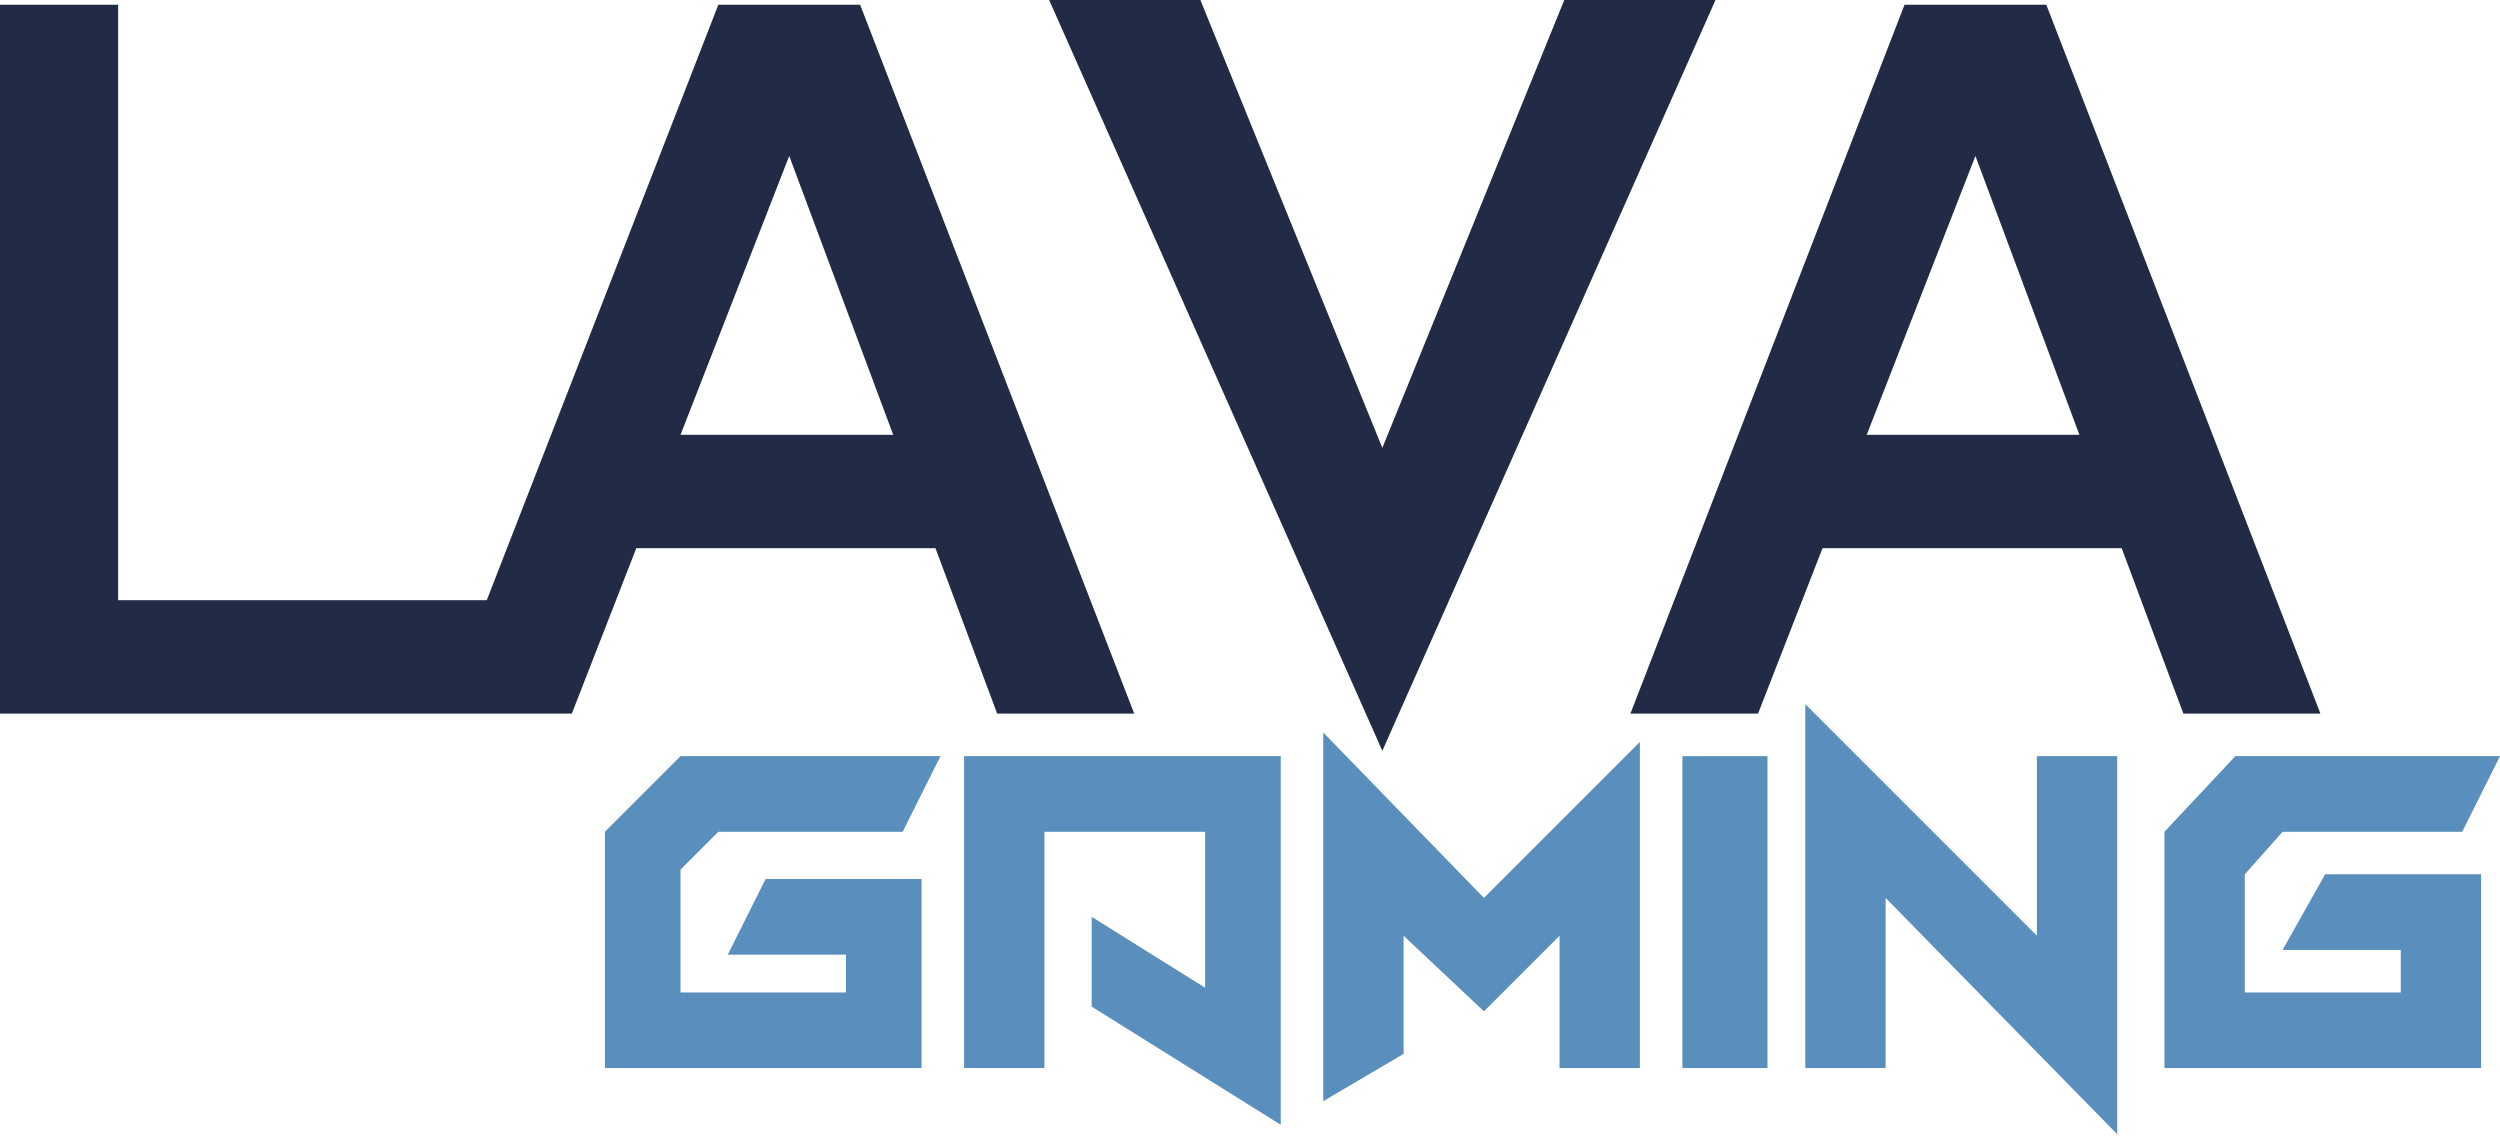
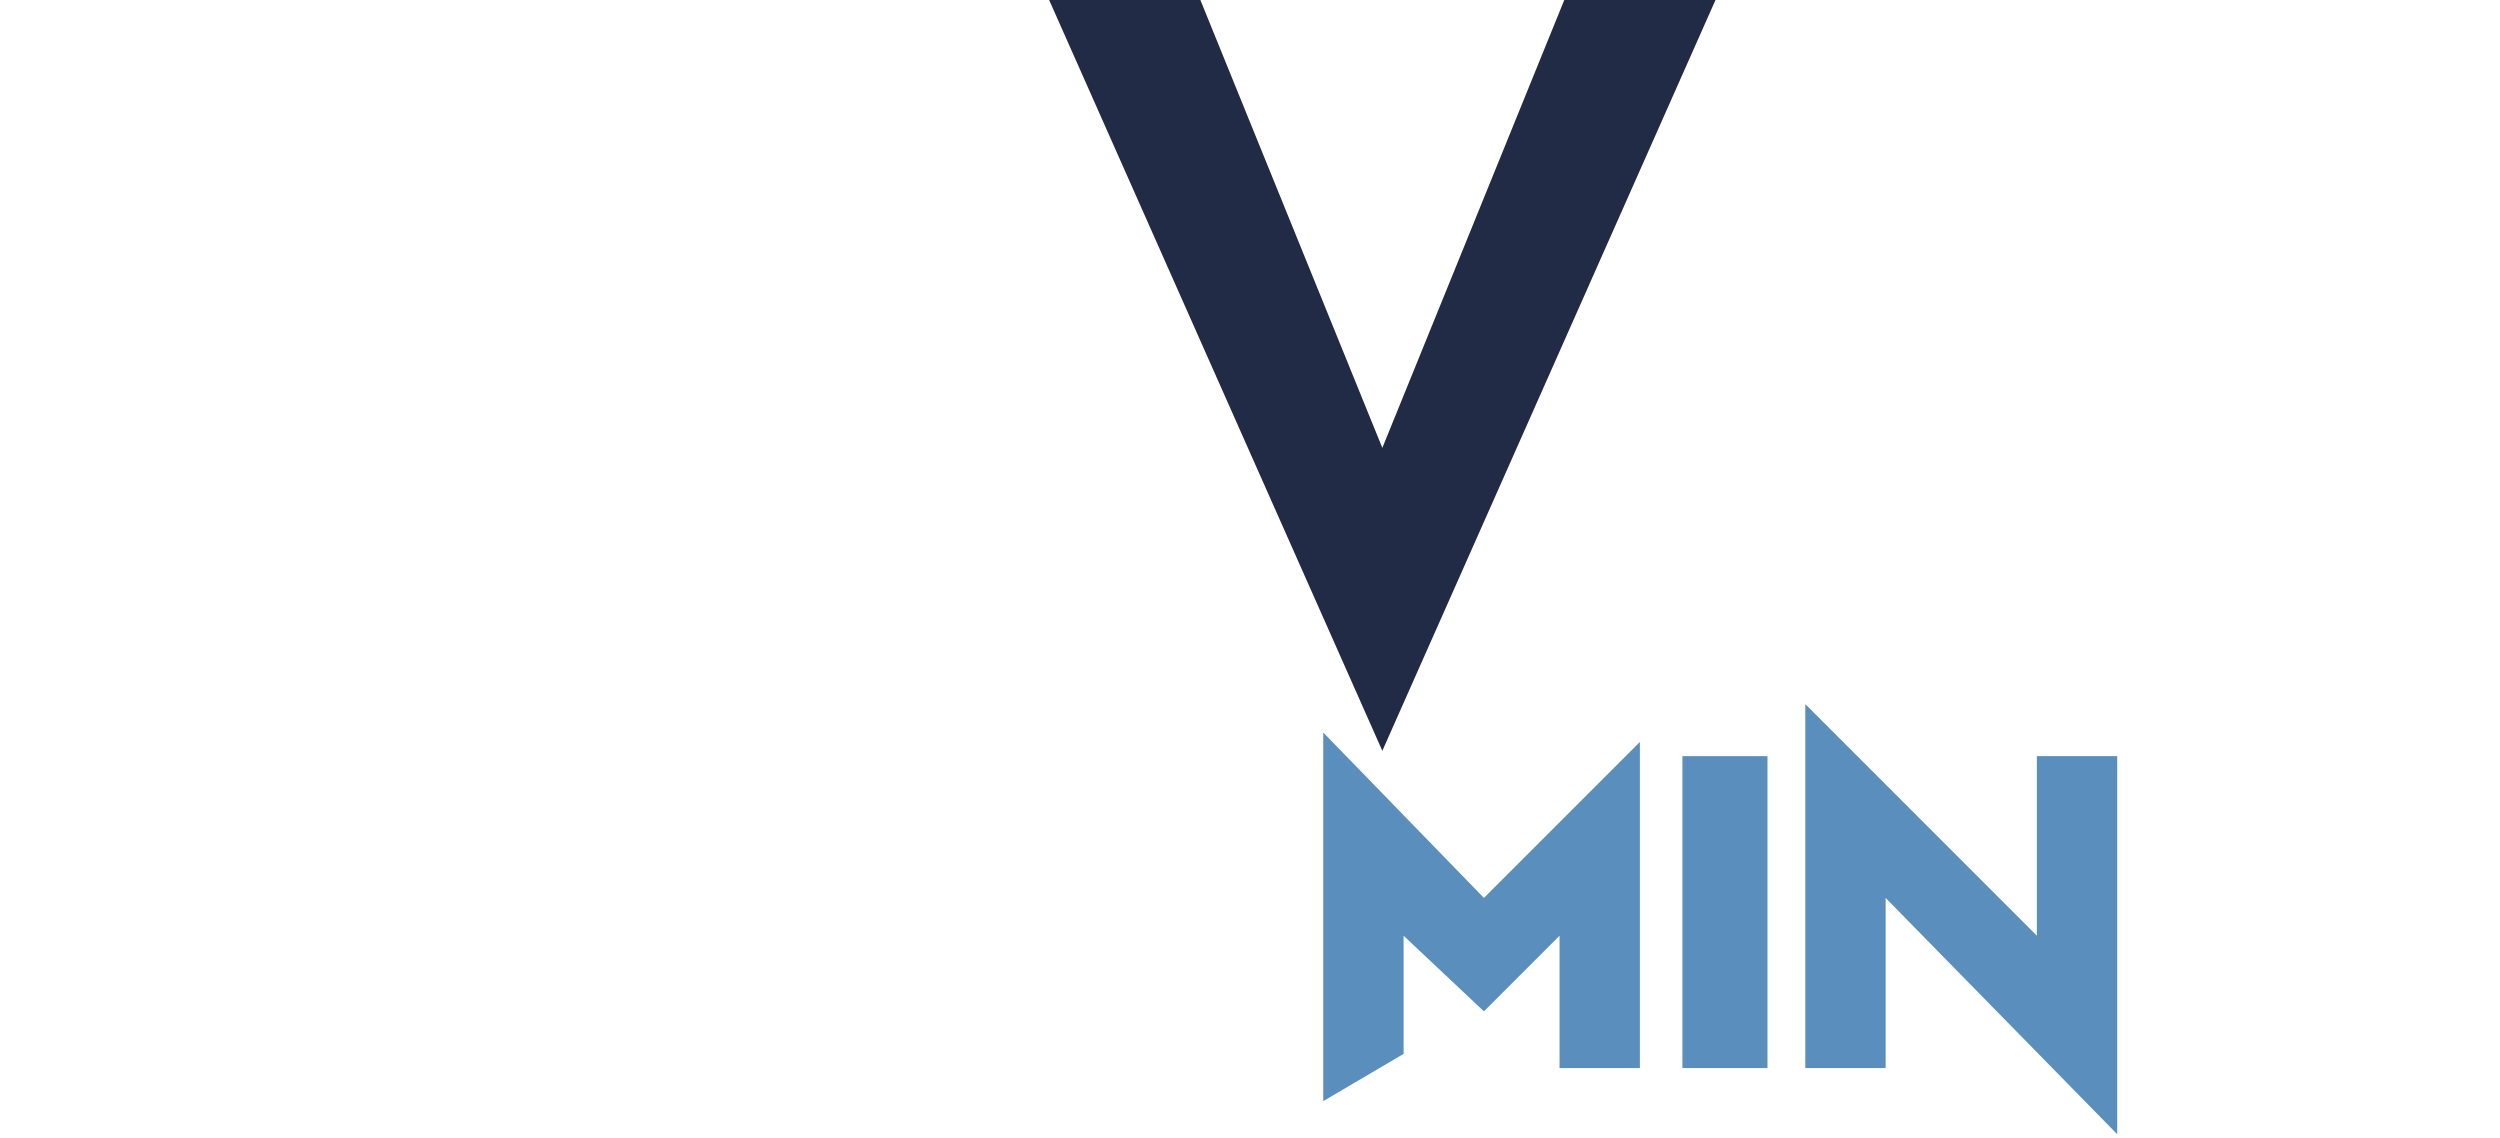
<svg xmlns="http://www.w3.org/2000/svg" width="134" height="61" viewBox="0 0 134 61" fill="none">
  <g clip-path="url(#clip0_18636_639)">
-     <path d="M50.408 40.53L48.382 44.583H38.503L36.476 46.609V53.195H45.342V51.169H39.01L41.036 47.116H49.395V57.248H32.423V44.583L36.476 40.53H50.408Z" fill="#5A8EBC" />
-     <path d="M51.675 57.248V40.53H68.647V60.288L58.514 53.955V49.142L64.594 52.942V44.583H55.981V57.248H51.675Z" fill="#5A8EBC" />
    <path d="M70.926 39.263V59.021L75.233 56.488V50.155L79.539 54.208L83.592 50.155V57.248H87.898V39.77L79.539 48.129L70.926 39.263Z" fill="#5A8EBC" />
    <path d="M94.737 40.53H90.178V57.248H94.737V40.53Z" fill="#5A8EBC" />
    <path d="M96.764 57.248V37.743L109.176 50.155V40.53H113.482V60.794L101.07 48.129V57.248H96.764Z" fill="#5A8EBC" />
-     <path d="M116.015 57.248V44.583L119.815 40.53H134L131.974 44.583H122.348L120.321 46.862V53.195H128.681V50.915H122.348L124.628 46.862H132.987V57.248H116.015Z" fill="#5A8EBC" />
    <path d="M56.234 0H64.34L74.093 24.006L83.845 0H91.951L74.093 40.244L56.234 0Z" fill="#222B45" />
-     <path fill-rule="evenodd" clip-rule="evenodd" d="M6.333 0.253H0V38.249H30.65L34.106 29.383H50.142L53.448 38.249H60.794L46.102 0.253H38.503L26.091 32.17H6.333V0.253ZM42.303 8.359L47.875 23.304H36.476L42.303 8.359Z" fill="#222B45" />
-     <path fill-rule="evenodd" clip-rule="evenodd" d="M117.028 38.249H124.374L109.682 0.253H102.083L87.391 38.249H94.231L97.687 29.383H113.723L117.028 38.249ZM105.883 8.359L111.456 23.304H100.057L105.883 8.359Z" fill="#222B45" />
  </g>
  <defs>
    <clipPath id="clip0_18636_639">
      <rect width="134" height="61" fill="white" />
    </clipPath>
  </defs>
</svg>